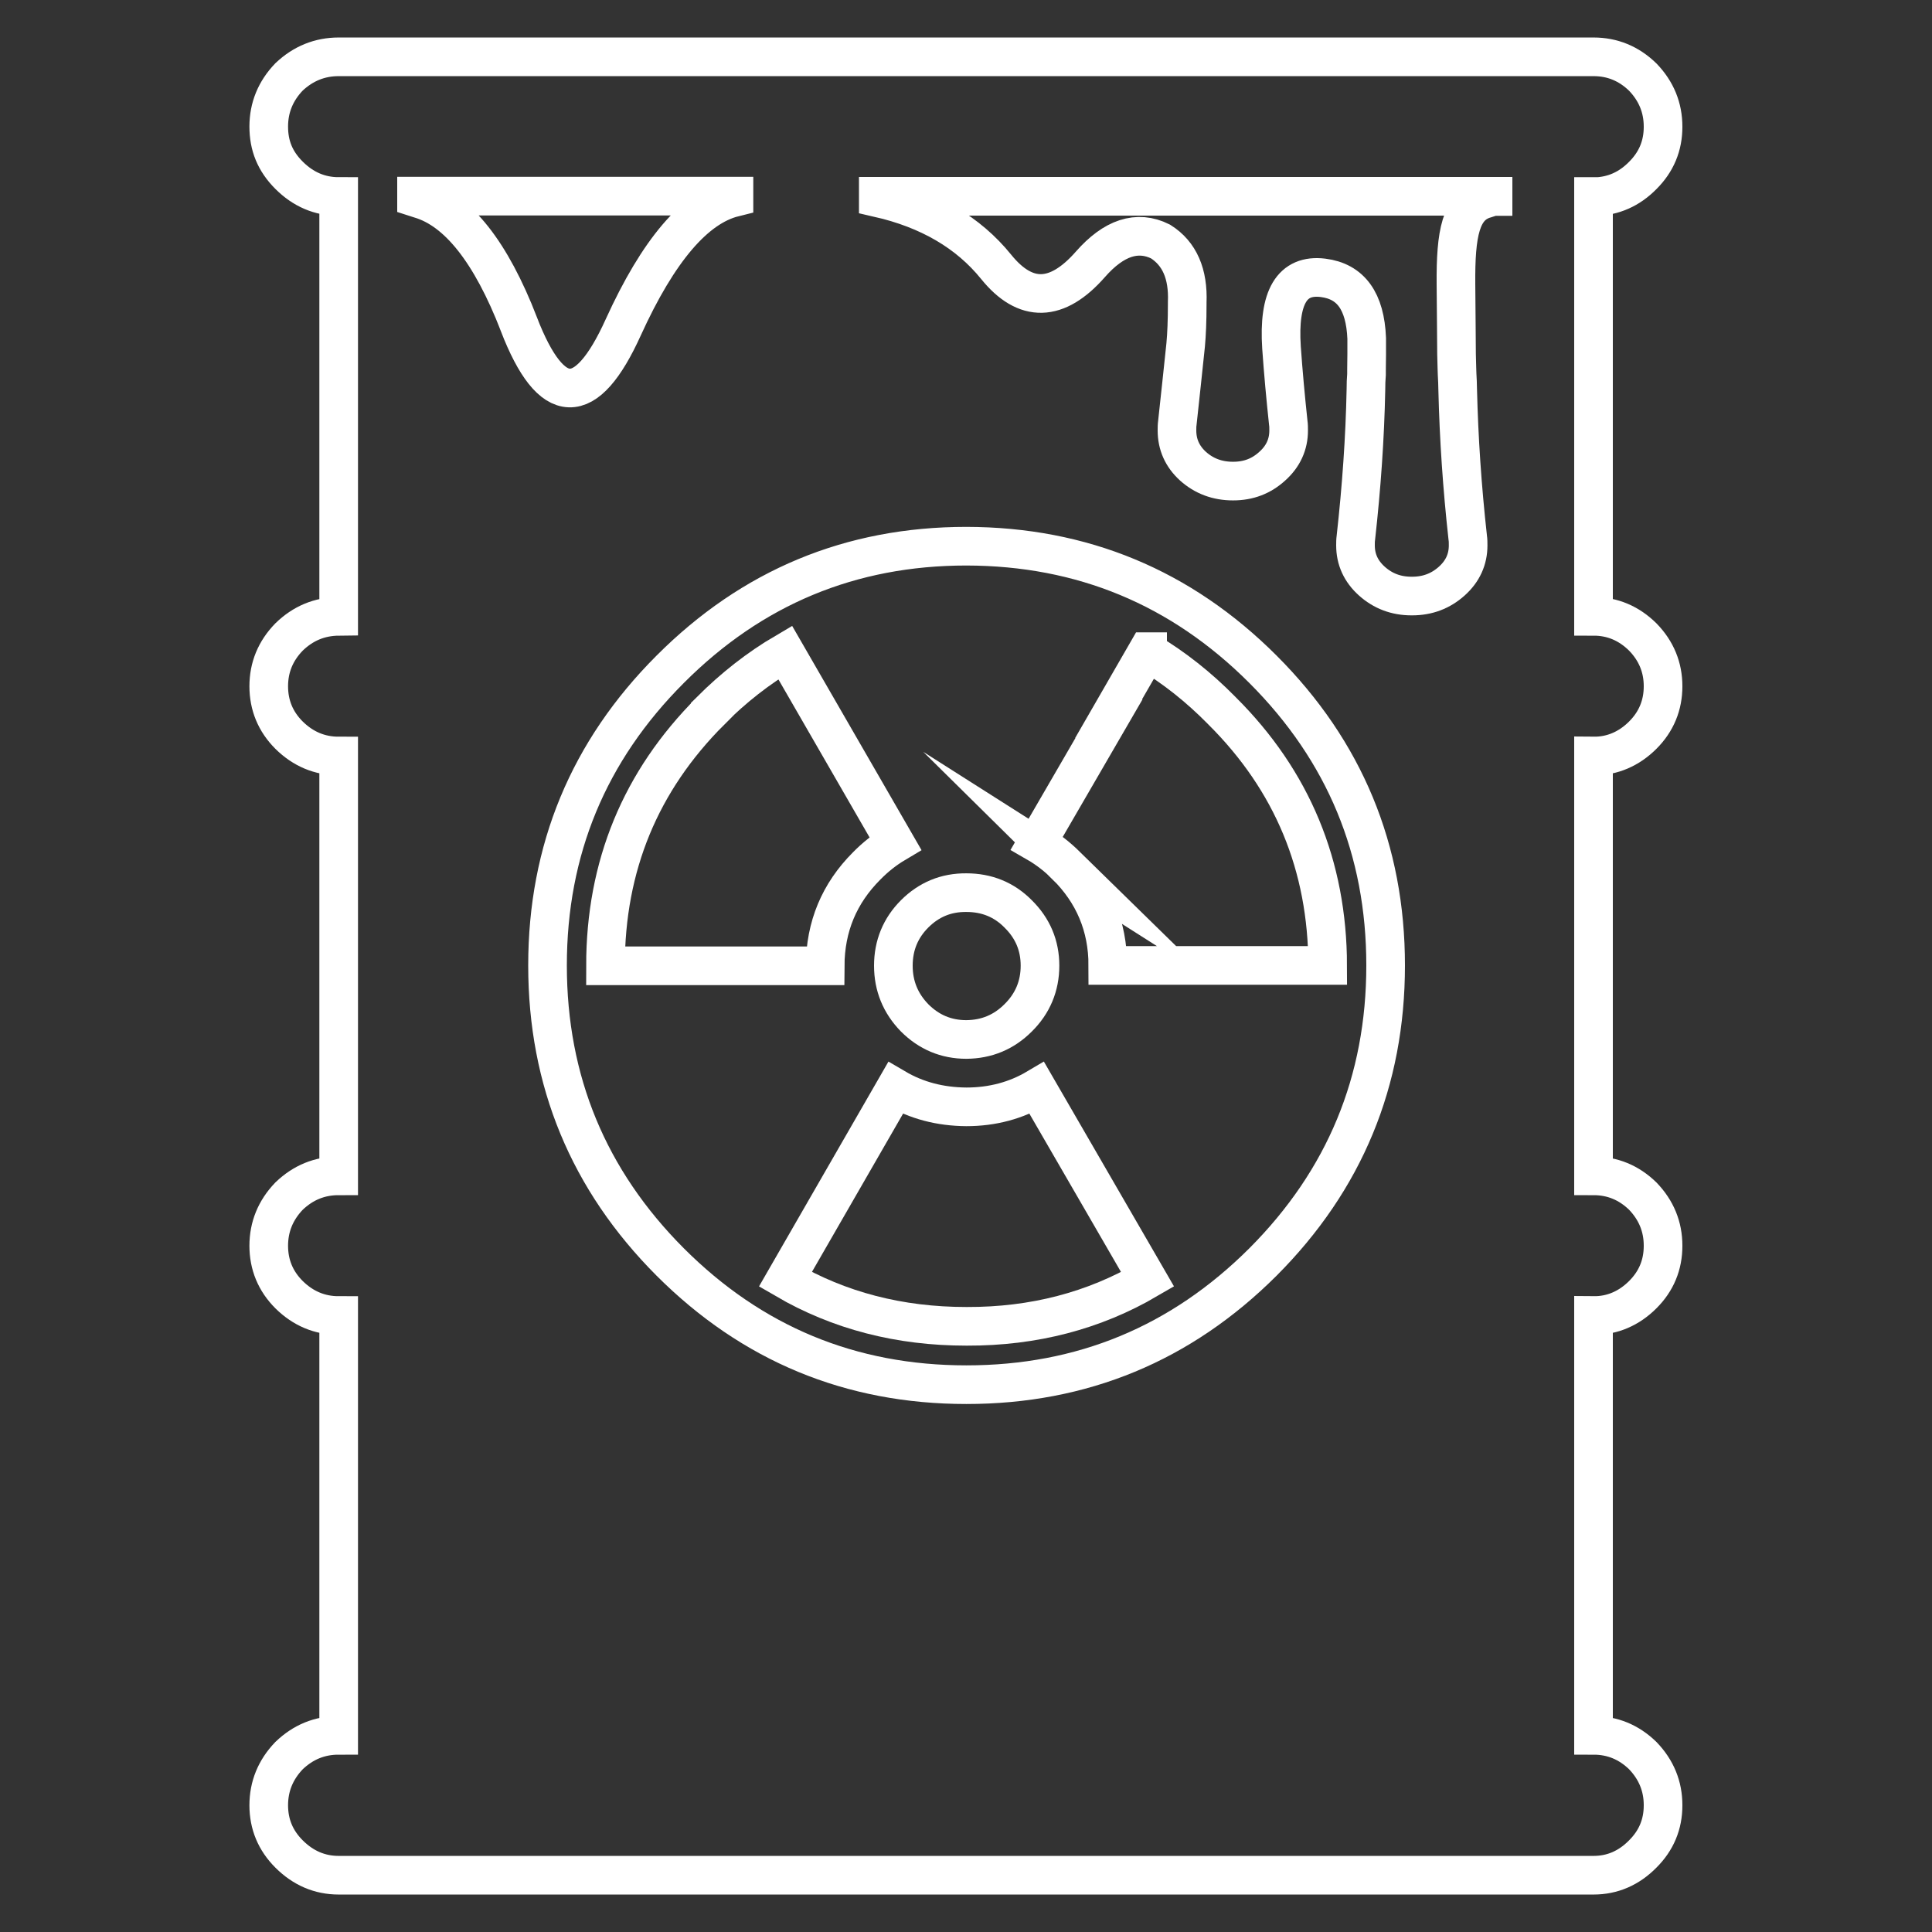
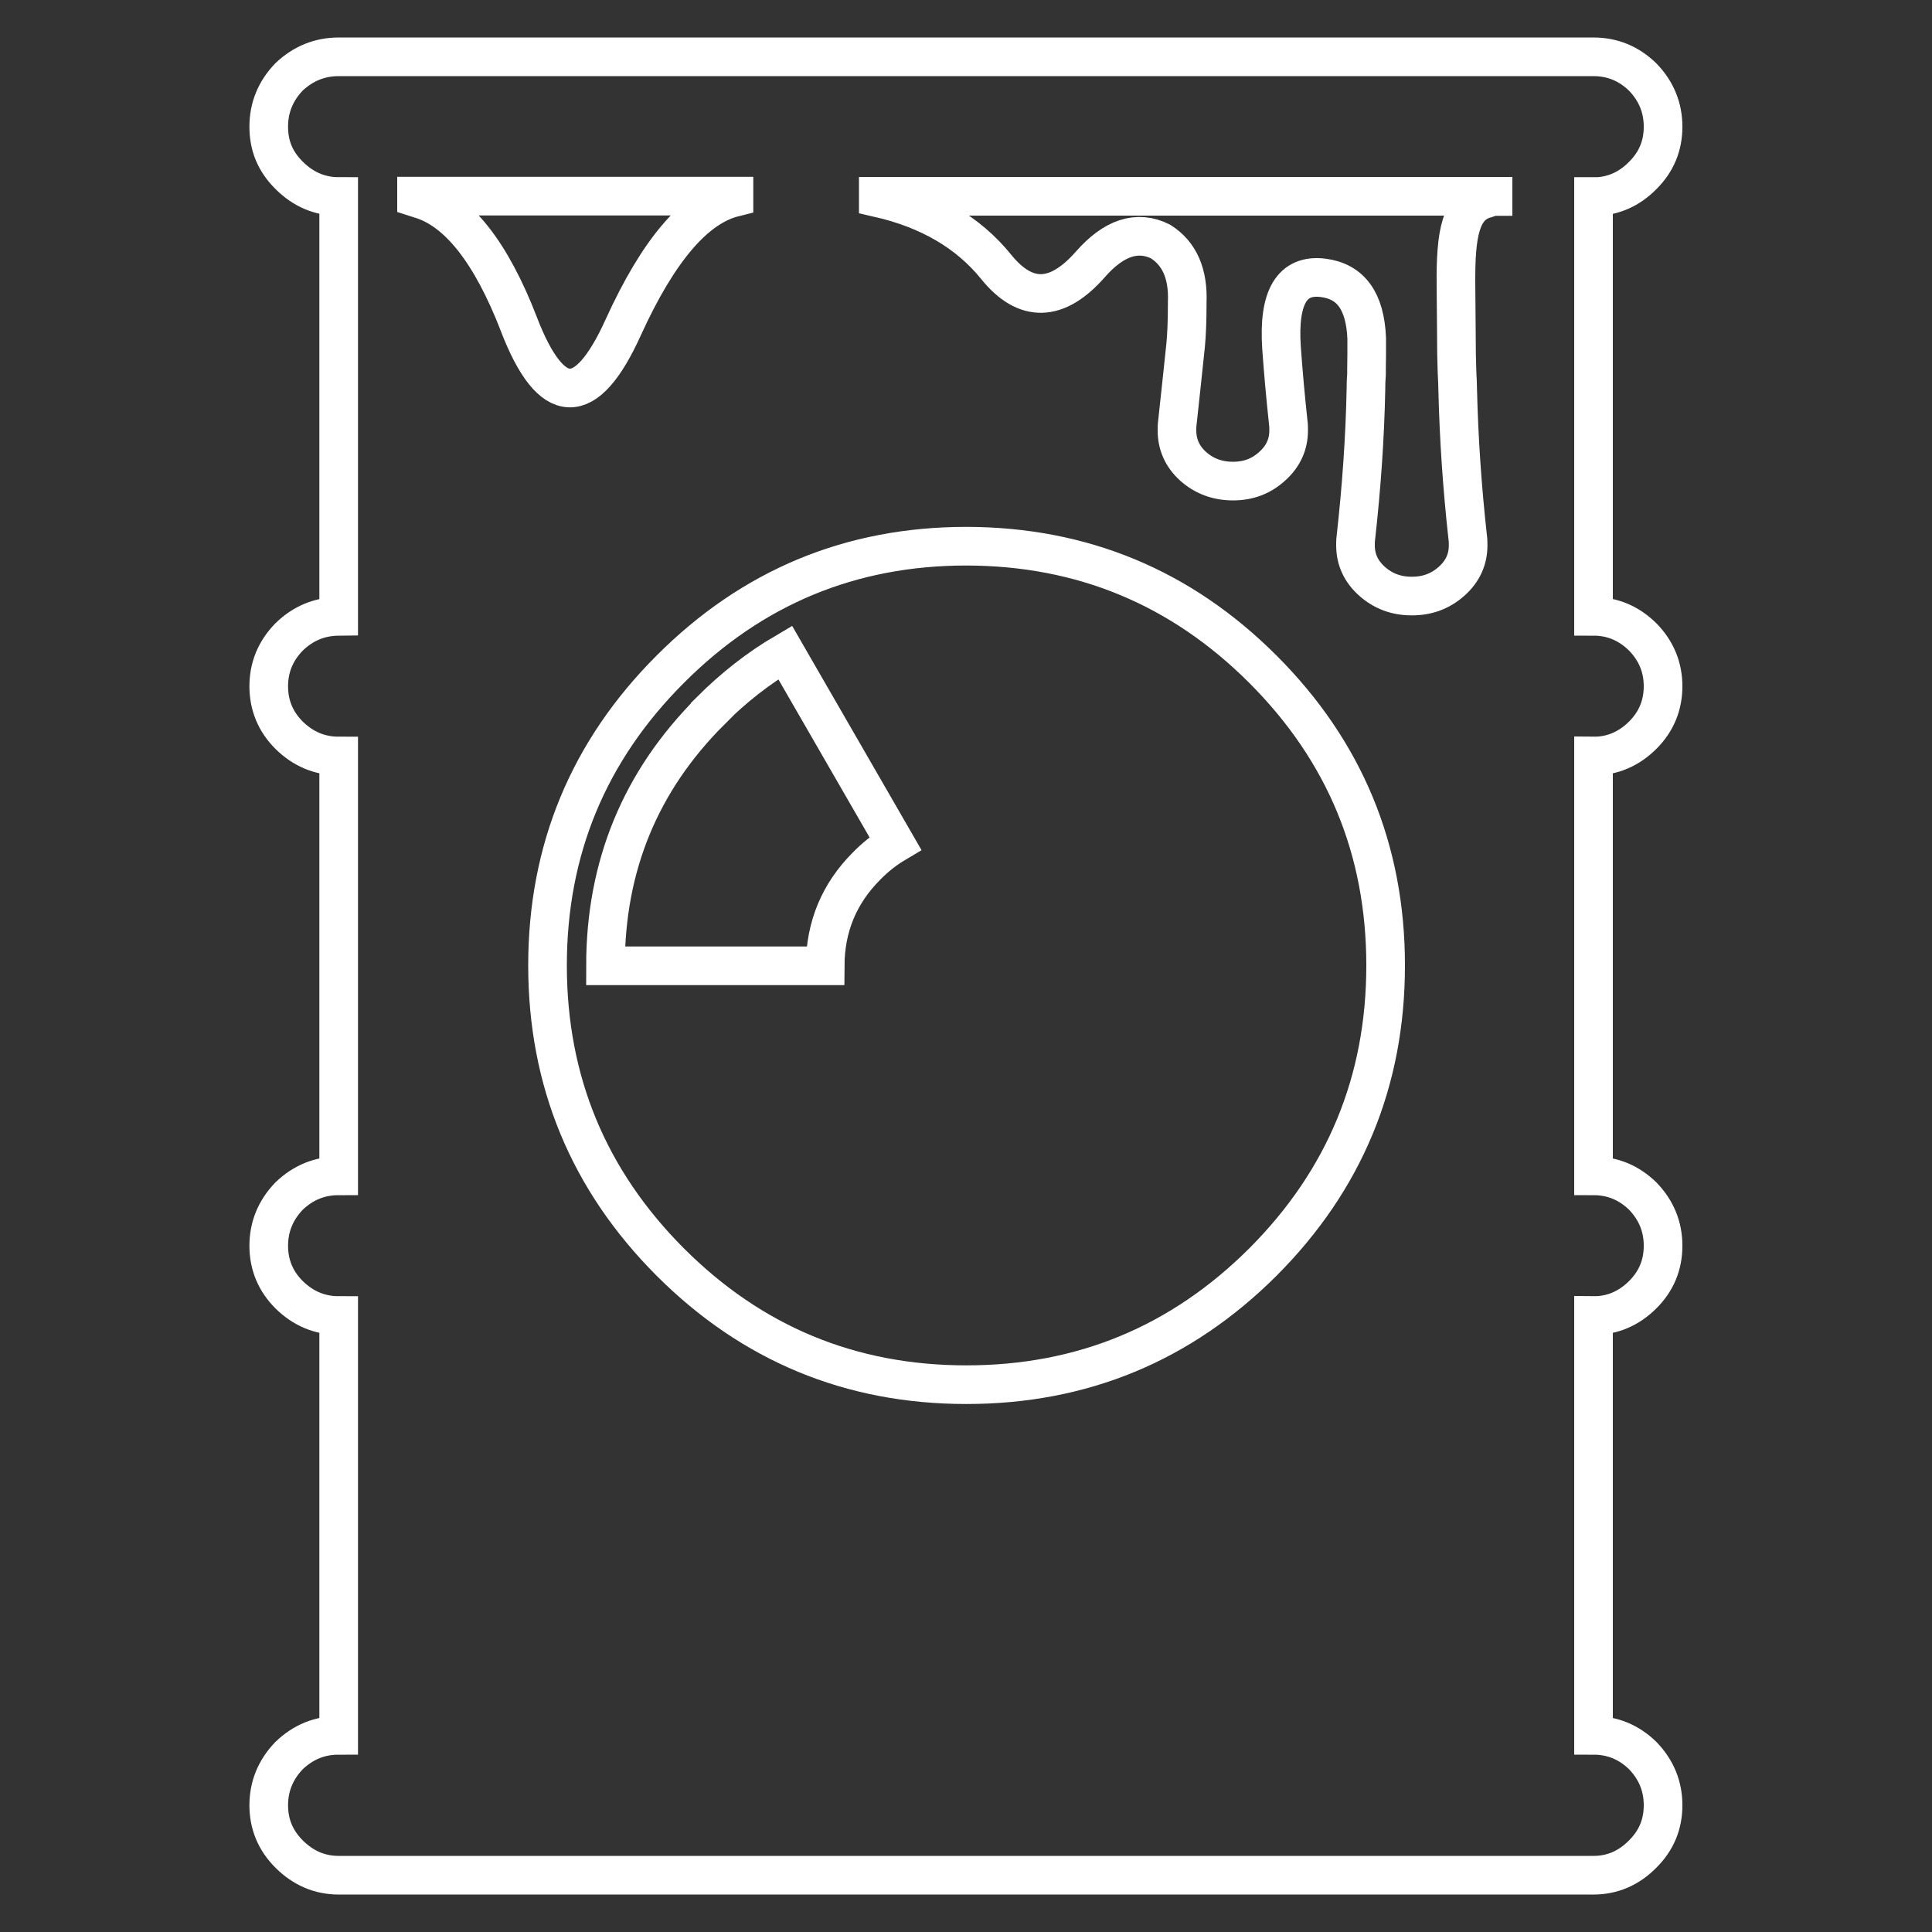
<svg xmlns="http://www.w3.org/2000/svg" width="100" height="100" viewBox="0 0 100 100" fill="none">
  <rect x="0" y="0" width="100" height="100" fill="#333333" stroke="none" />
  <path fill-rule="evenodd" clip-rule="evenodd" d="M82.56 10.171H82.48V31.901C83.46 31.901 84.31 32.261 85.03 32.971C85.73 33.691 86.08 34.541 86.08 35.521C86.08 36.501 85.73 37.351 85.03 38.051C84.33 38.751 83.46 39.141 82.48 39.131V60.861C83.46 60.861 84.31 61.211 85.03 61.911C85.73 62.641 86.08 63.491 86.08 64.481C86.08 65.471 85.73 66.311 85.03 67.011C84.33 67.711 83.46 68.101 82.48 68.091V89.821C83.46 89.821 84.31 90.171 85.03 90.871C85.73 91.601 86.08 92.451 86.08 93.441C86.08 94.431 85.73 95.261 85.03 95.961C84.31 96.691 83.46 97.061 82.48 97.061H17.53C16.55 97.061 15.69 96.691 14.96 95.961C14.26 95.261 13.91 94.421 13.91 93.441C13.91 92.461 14.26 91.601 14.96 90.871C15.69 90.171 16.54 89.821 17.53 89.821V68.091C16.55 68.091 15.69 67.731 14.96 67.011C14.26 66.311 13.91 65.461 13.91 64.481C13.91 63.501 14.26 62.641 14.96 61.911C15.69 61.211 16.54 60.861 17.53 60.861V39.131C16.55 39.131 15.69 38.771 14.96 38.051C14.26 37.351 13.91 36.501 13.91 35.521C13.91 34.541 14.26 33.691 14.96 32.971C15.69 32.261 16.54 31.911 17.53 31.901V10.171C16.55 10.171 15.69 9.801 14.96 9.071C14.23 8.341 13.91 7.531 13.91 6.551C13.91 5.571 14.26 4.711 14.96 3.981C15.69 3.291 16.55 2.941 17.53 2.941H82.48C83.46 2.941 84.31 3.291 85.03 3.991C85.73 4.721 86.08 5.571 86.08 6.561C86.08 7.551 85.73 8.381 85.03 9.081C84.33 9.791 83.51 10.151 82.56 10.181V10.171ZM77.28 10.161H45.46V10.241C48.09 10.841 50.12 12.031 51.56 13.811C53.08 15.691 54.71 15.651 56.44 13.681C57.65 12.301 58.87 11.901 60.07 12.501C61.05 13.121 61.51 14.171 61.45 15.651V15.751C61.45 16.601 61.42 17.311 61.37 17.851C61.24 19.131 61.09 20.471 60.94 21.881C60.92 22.011 60.92 22.141 60.92 22.281C60.92 23.001 61.19 23.621 61.75 24.131C62.32 24.641 63.01 24.901 63.82 24.901C64.63 24.901 65.29 24.641 65.85 24.131C66.42 23.621 66.7 23.001 66.7 22.281C66.7 22.141 66.7 22.011 66.68 21.881C66.54 20.571 66.42 19.271 66.33 17.981C66.16 15.381 66.87 14.181 68.48 14.381C69.92 14.561 70.66 15.591 70.74 17.511V18.331C70.73 18.931 70.73 19.281 70.73 19.381C70.71 19.621 70.7 19.881 70.7 20.181C70.65 22.671 70.47 25.221 70.18 27.831C70.16 27.961 70.16 28.091 70.16 28.231C70.16 28.951 70.44 29.571 71.01 30.081C71.58 30.591 72.26 30.851 73.06 30.851H73.09C73.89 30.851 74.57 30.591 75.14 30.081C75.71 29.571 75.99 28.951 75.99 28.231C75.99 28.091 75.99 27.961 75.97 27.831C75.68 25.221 75.51 22.671 75.45 20.181C75.45 19.881 75.43 19.621 75.42 19.381C75.42 19.281 75.4 18.931 75.39 18.331C75.39 17.551 75.37 16.331 75.36 14.701C75.34 12.081 75.6 10.651 76.89 10.291L77.26 10.171H77.28V10.161ZM26.86 16.791C28.54 21.131 30.34 21.181 32.26 16.941C34.07 12.961 35.98 10.721 37.99 10.221V10.151H21.56V10.251C21.62 10.271 21.68 10.281 21.74 10.301C23.7 10.881 25.41 13.041 26.86 16.781V16.791ZM28.34 49.971C28.34 55.961 30.46 61.081 34.69 65.321C38.92 69.551 44.03 71.671 50.02 71.671C56.01 71.671 61.13 69.551 65.37 65.321C69.6 61.081 71.72 55.961 71.72 49.971C71.72 43.981 69.6 38.871 65.37 34.641C61.13 30.401 56.01 28.281 50.02 28.271C44.03 28.271 38.92 30.401 34.69 34.641C30.46 38.871 28.34 43.981 28.34 49.971V49.971Z" stroke="white" stroke-width="2" stroke-miterlimit="10" />
-   <path fill-rule="evenodd" clip-rule="evenodd" d="M59.4 33.74C60.76 34.55 62.04 35.56 63.23 36.77L63.25 36.791C66.89 40.41 68.71 44.81 68.72 49.971H57.34C57.34 47.941 56.61 46.211 55.17 44.791L55.2 44.81C54.72 44.34 54.21 43.941 53.67 43.63L57.4 37.2H57.38L59.38 33.73H59.4V33.74Z" stroke="white" stroke-width="2" stroke-miterlimit="10" />
  <path fill-rule="evenodd" clip-rule="evenodd" d="M36.76 36.8C37.97 35.59 39.26 34.58 40.64 33.77L46.34 43.65C45.82 43.959 45.32 44.349 44.86 44.819C43.44 46.239 42.72 47.959 42.71 49.989H31.34C31.34 44.819 33.15 40.429 36.77 36.809H36.76V36.8Z" stroke="white" stroke-width="2" stroke-miterlimit="10" />
-   <path fill-rule="evenodd" clip-rule="evenodd" d="M59.4 66.22C56.63 67.84 53.51 68.66 50.05 68.65H50.02C46.55 68.65 43.43 67.84 40.65 66.22L46.35 56.32C47.44 56.96 48.66 57.28 50.02 57.29C51.37 57.29 52.59 56.96 53.67 56.32L59.4 66.22Z" stroke="white" stroke-width="2" stroke-miterlimit="10" />
-   <path fill-rule="evenodd" clip-rule="evenodd" d="M52.7 47.303C53.45 48.043 53.83 48.933 53.83 49.983C53.83 51.033 53.45 51.943 52.7 52.683C51.96 53.423 51.07 53.793 50.02 53.803C48.97 53.803 48.08 53.423 47.34 52.683C46.61 51.933 46.24 51.033 46.24 49.983C46.24 48.933 46.61 48.033 47.34 47.303C48.08 46.563 48.97 46.193 50.02 46.203C51.07 46.203 51.97 46.563 52.7 47.303Z" stroke="white" stroke-width="2" stroke-miterlimit="10" />
</svg>